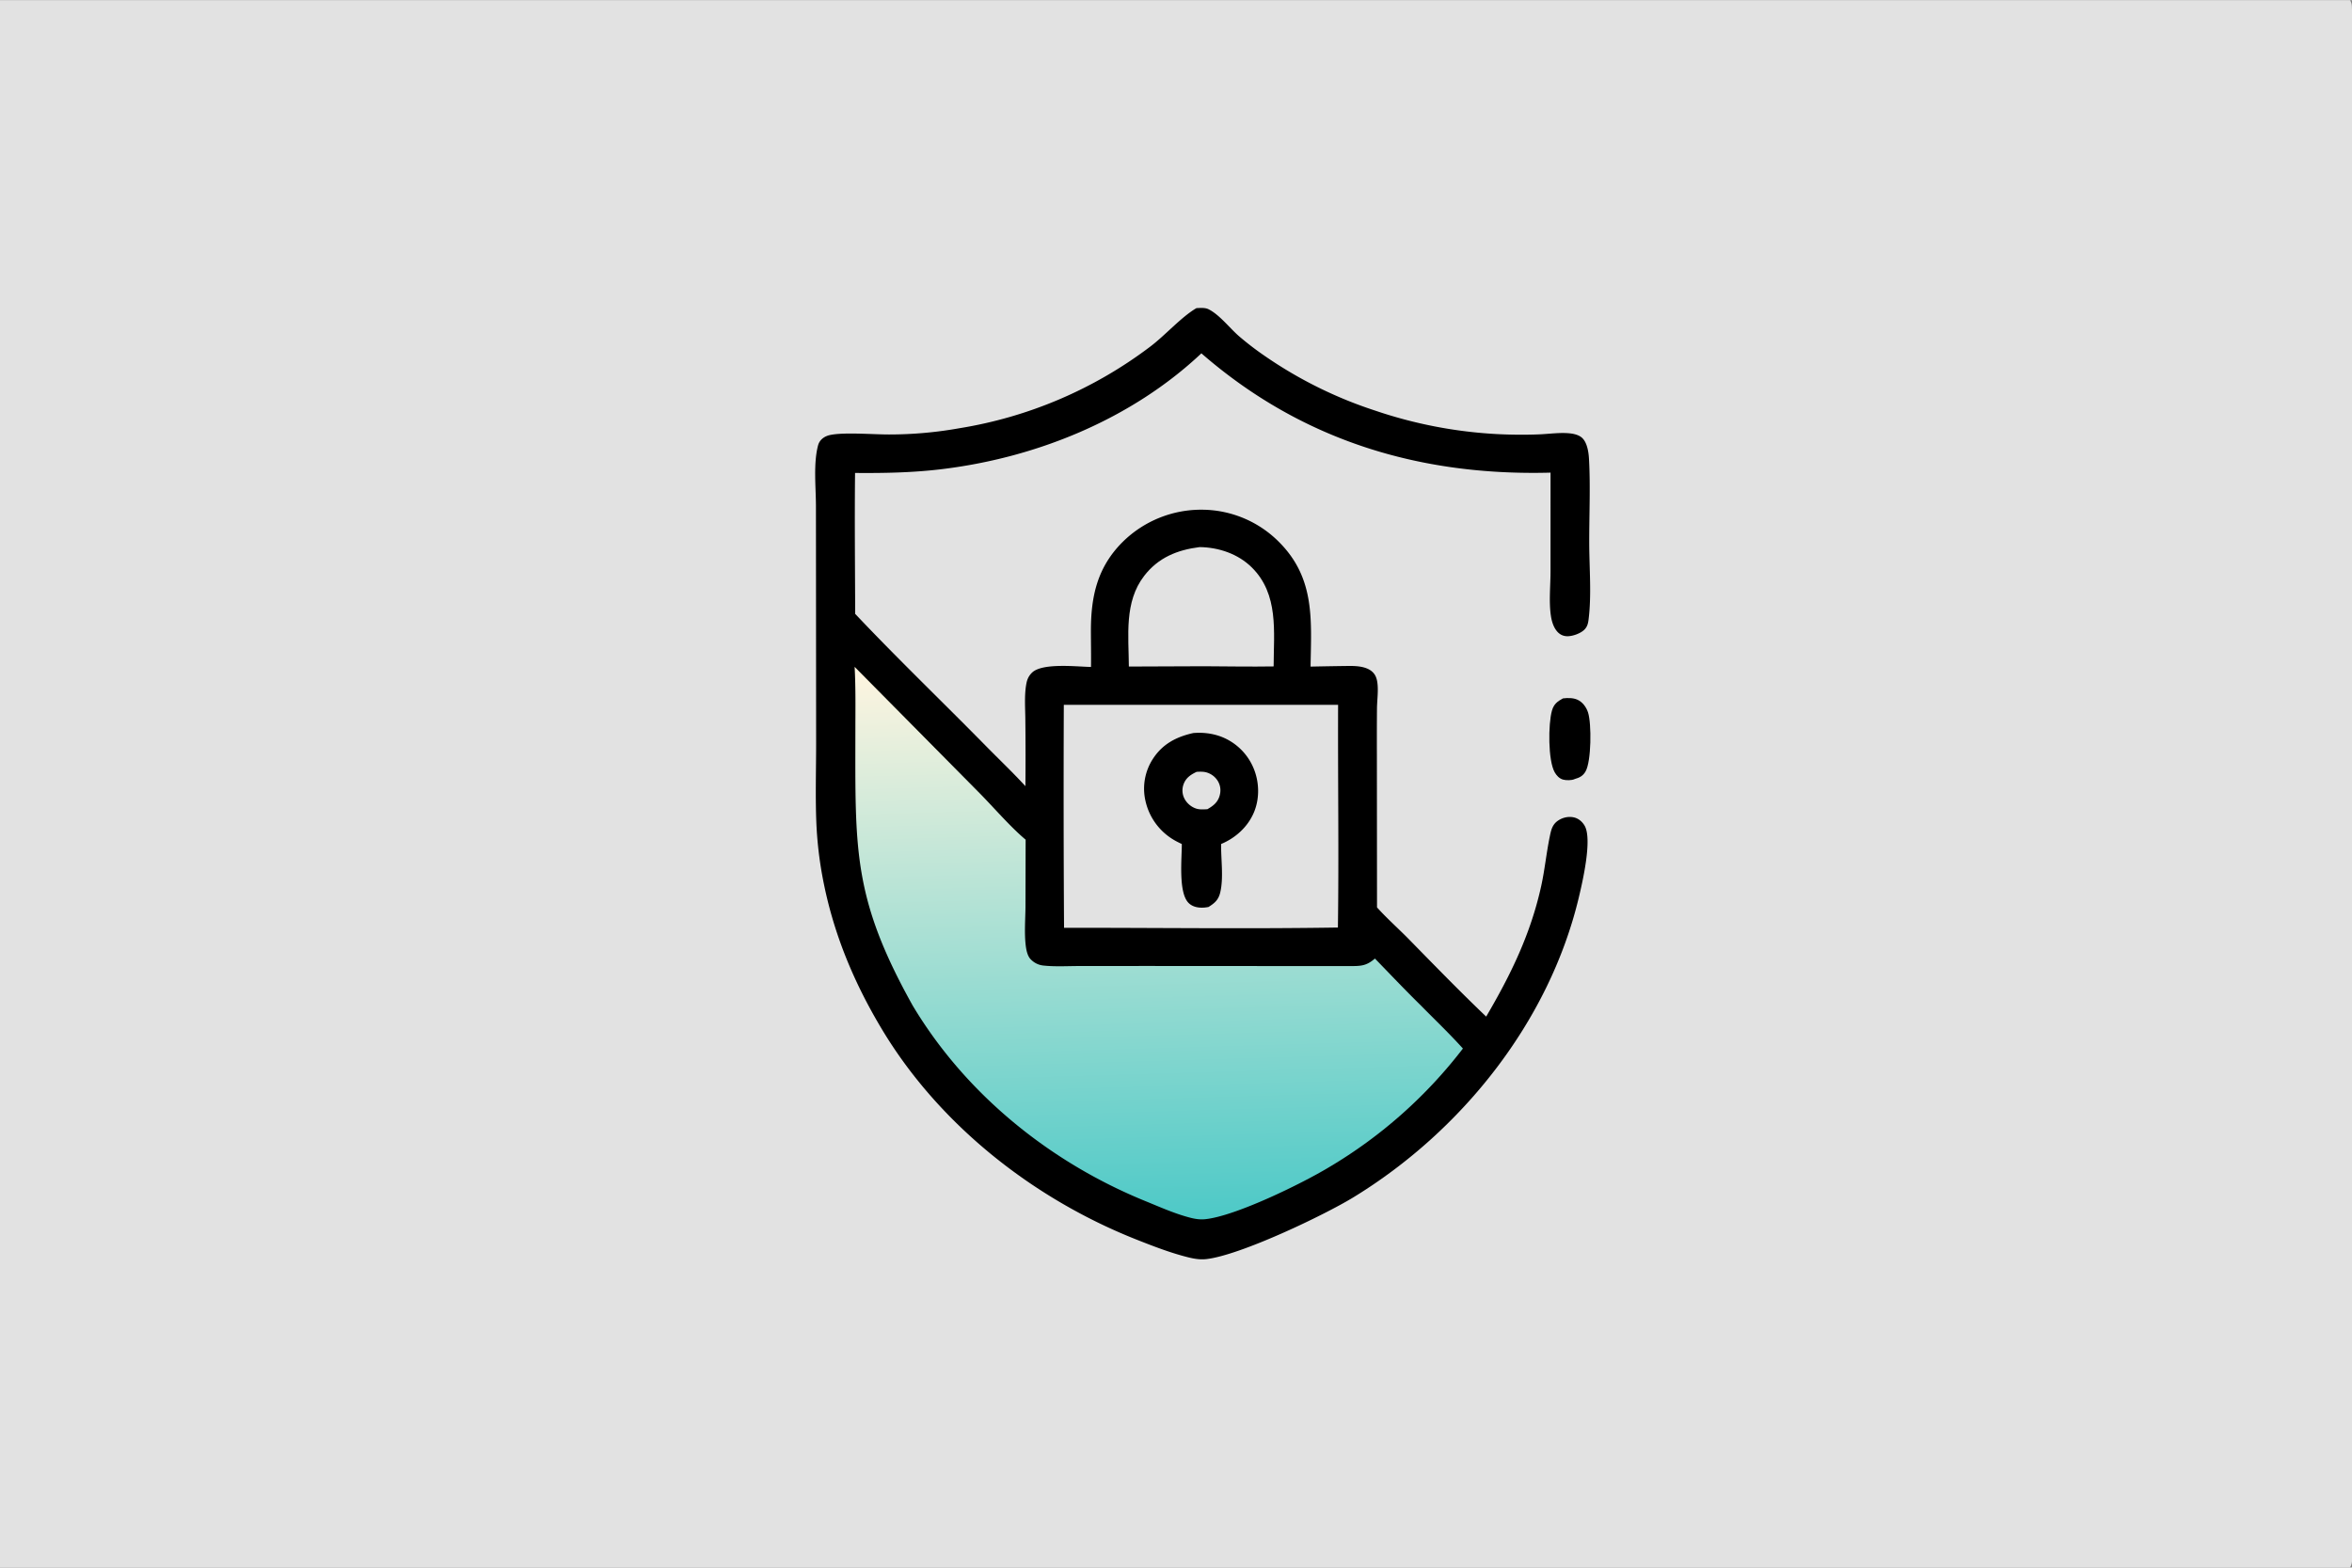
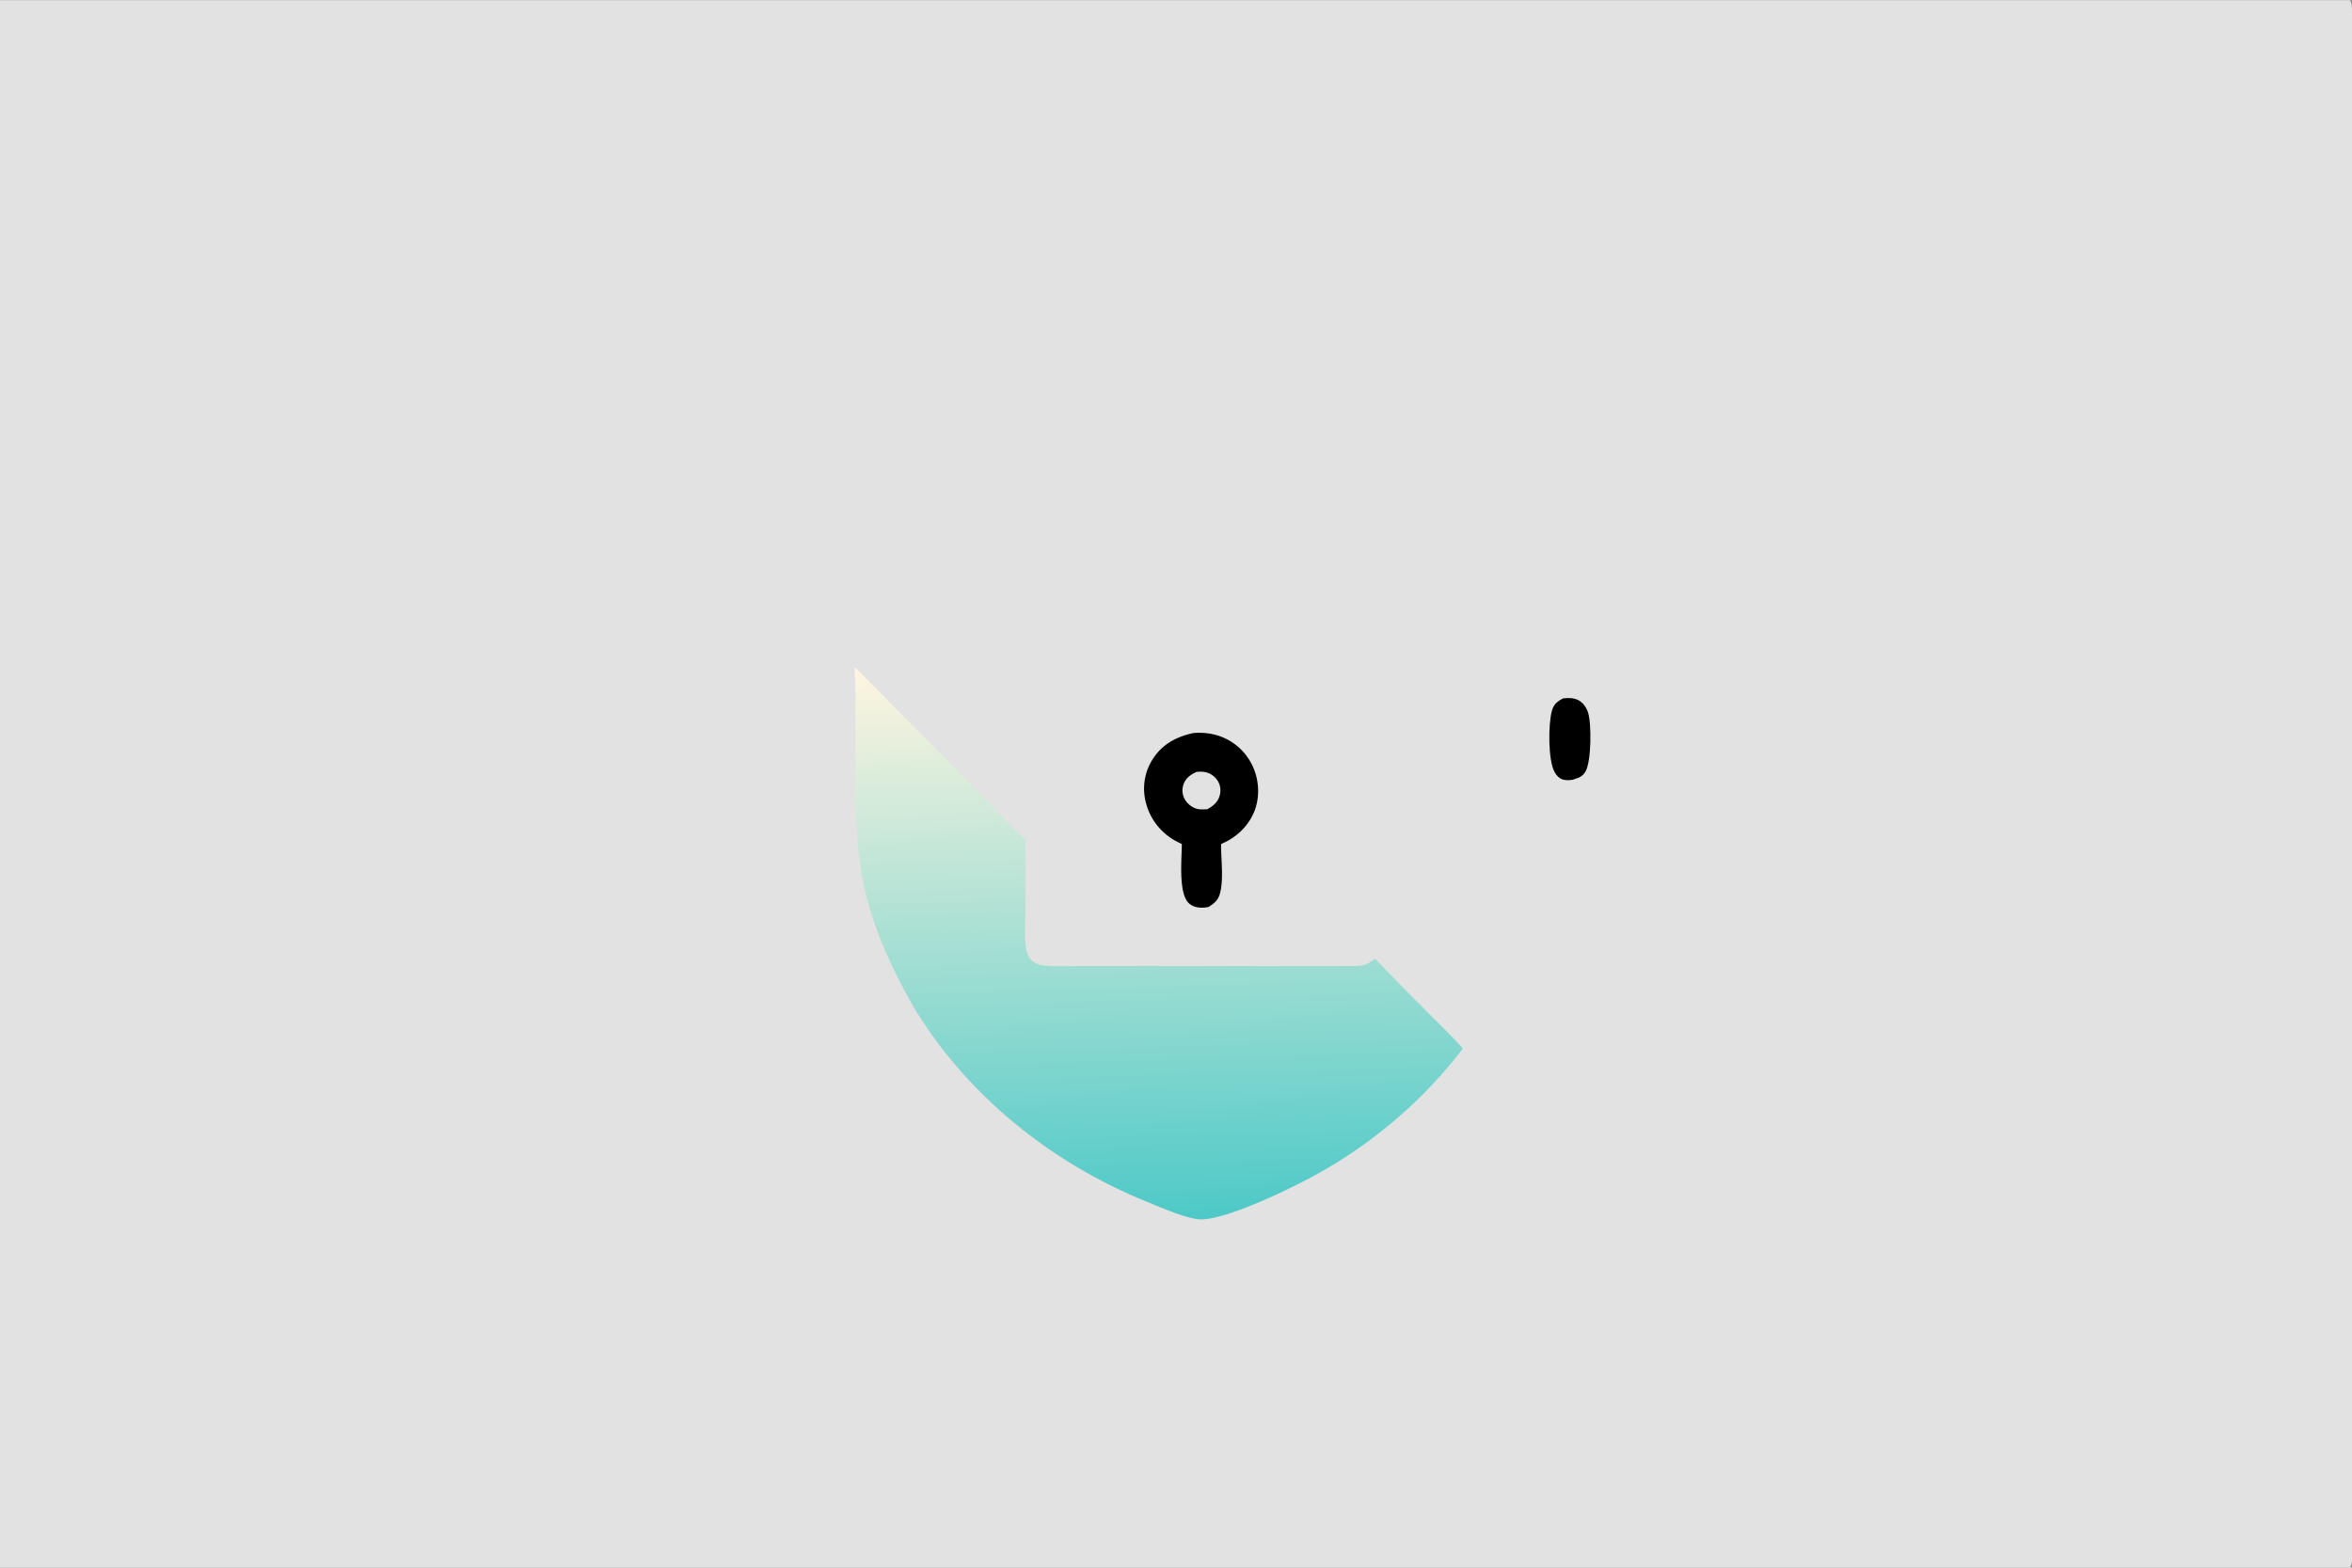
<svg xmlns="http://www.w3.org/2000/svg" style="display: block;" viewBox="0 0 2048 1365" width="1536" height="1024">
  <rect x="0" y="0" width="2048" height="1365" fill="#808080" stroke="none" />
  <defs>
    <linearGradient id="Gradient1" gradientUnits="userSpaceOnUse" x1="1015.62" y1="1062" x2="1001.42" y2="574.5">
      <stop class="stop0" offset="0" stop-opacity="1" stop-color="rgb(77,201,199)" />
      <stop class="stop1" offset="1" stop-opacity="1" stop-color="rgb(255,245,224)" />
    </linearGradient>
  </defs>
  <path transform="translate(0,0)" fill="rgb(226,226,226)" d="M 0 0 L 2046.25 0 C 2047.39 1.792 2047.78 3.344 2047.88 5.455 C 2048.76 24.67 2048 44.205 2048 63.456 L 2048.01 176.585 L 2048.02 521.767 L 2048.01 1154.27 L 2048 1307.91 C 2048 1318.52 2049.59 1353.27 2047.72 1361.52 C 2047.43 1362.81 2046.95 1363.89 2046.25 1365 L 0 1365 L 0 0 z" />
  <path transform="translate(0,0)" fill="rgb(0,0,0)" d="M 1360.94 608.081 C 1365.05 607.6 1369.66 607.507 1373.52 609.215 C 1377.99 611.188 1381.29 615.727 1382.77 620.301 C 1385.94 630.025 1385.69 663.001 1380.59 671.749 C 1378.33 675.628 1375.39 677.122 1371.2 678.304 C 1368.75 679.587 1363.48 679.562 1360.87 678.759 C 1357.7 677.784 1355.41 675.325 1353.8 672.523 C 1347.85 662.171 1348.07 630.411 1351.35 618.753 C 1352.95 613.07 1356.06 610.747 1360.94 608.081 z" />
-   <path transform="translate(0,0)" fill="rgb(0,0,0)" d="M 1041.8 268.188 C 1045.01 268.058 1049.18 267.65 1052.13 269.074 C 1061.64 273.657 1070.64 285.451 1078.72 292.505 A 260.391 260.391 0 0 0 1101.43 309.929 A 371.325 371.325 0 0 0 1197.47 357.452 A 394.557 394.557 0 0 0 1303.73 377.904 C 1315.77 378.504 1328.09 378.613 1340.14 378.135 C 1348.89 377.788 1358.22 376.34 1366.93 377.252 C 1370.38 377.613 1374.48 378.571 1377.19 380.81 C 1382 384.788 1383.29 393.609 1383.61 399.476 C 1384.97 423.934 1383.72 449.06 1383.82 473.609 C 1383.9 495.012 1385.93 518.497 1383.21 539.678 C 1382.78 542.985 1382.08 545.691 1379.66 548.148 C 1376.37 551.495 1369.46 553.967 1364.79 553.946 C 1361.51 553.931 1358.61 552.682 1356.35 550.311 C 1352.73 546.511 1351.1 540.817 1350.38 535.75 C 1348.63 523.488 1350.13 509.637 1350.12 497.2 L 1350.13 411.46 C 1235.84 414.548 1133.08 383.266 1046.11 307.56 C 984.851 365.225 901.79 398.791 818.847 408.576 C 794.103 411.495 769.412 411.955 744.538 411.734 C 744.1 452.63 744.532 493.568 744.649 534.468 C 781.596 573.582 820.636 611.013 858.36 649.411 C 869.884 661.141 881.75 672.396 892.875 684.526 A 2853.22 2853.22 0 0 0 892.823 627.318 C 892.778 616.897 891.765 605.212 893.753 594.999 C 894.481 591.263 895.824 588.421 898.567 585.711 C 907.499 576.885 937.793 580.483 949.986 580.698 C 950.137 570.414 949.929 560.112 949.904 549.827 C 949.832 519.508 955.348 493.86 977.706 471.677 A 97.315 97.315 0 0 1 1047.53 443.752 A 95.178 95.178 0 0 1 1114.59 472.77 C 1145.22 504.144 1141.79 540.291 1141.18 580.394 A 3272.12 3272.12 0 0 1 1175.09 579.82 C 1181.87 579.801 1190.81 580.359 1195.72 585.689 C 1197.88 588.026 1198.8 590.824 1199.27 593.912 C 1200.36 600.994 1199.13 609.258 1199 616.499 A 3627.49 3627.49 0 0 0 1198.92 657.291 L 1199.03 790.106 C 1207.75 799.82 1217.68 808.547 1226.82 817.876 C 1249.01 840.514 1271.15 863.316 1294.09 885.203 C 1315.58 848.593 1332.81 813.235 1342 771.472 C 1345.11 757.301 1346.49 742.834 1349.41 728.645 C 1350.66 722.515 1351.67 717.536 1357.41 714.04 C 1361.31 711.664 1366.11 710.683 1370.59 711.75 C 1374.54 712.693 1377.69 715.4 1379.75 718.855 C 1386.66 730.458 1378.05 767.553 1374.84 781.057 C 1349.11 889.499 1272.78 984.943 1178.57 1042.55 C 1153.07 1058.14 1080.14 1093.03 1050.41 1096.41 C 1045.08 1097.02 1039.9 1096.17 1034.72 1094.88 C 1019.45 1091.09 1004.2 1085.18 989.559 1079.39 C 899.88 1043.9 817.987 979.566 768.049 896.447 C 743.211 855.106 725.339 811.979 716.361 764.428 A 334.031 334.031 0 0 1 710.874 717.278 C 709.895 694.003 710.654 670.499 710.642 647.194 L 710.548 517.339 L 710.481 440.401 C 710.449 423.959 708.15 403.648 712.311 387.783 C 713.589 382.908 717.671 379.865 722.482 378.764 C 734.328 376.051 761.003 378.296 774.357 378.225 A 345.622 345.622 0 0 0 834.95 372.859 A 373.739 373.739 0 0 0 1000.91 302.206 C 1014.31 292.253 1028.27 276.096 1041.8 268.188 z" />
-   <path transform="translate(0,0)" fill="rgb(226,226,226)" d="M 1044.57 476.303 C 1061.24 476.544 1078.11 482.212 1090.08 494.096 C 1113.59 517.439 1109.12 550.028 1109.01 580.229 C 1088.83 580.552 1068.61 580.181 1048.42 580.079 L 982.958 580.337 C 982.8 553.405 978.751 524.082 996.304 501.363 C 1008.63 485.409 1025.1 478.769 1044.57 476.303 z" />
+   <path transform="translate(0,0)" fill="rgb(226,226,226)" d="M 1044.57 476.303 C 1061.24 476.544 1078.11 482.212 1090.08 494.096 C 1113.59 517.439 1109.12 550.028 1109.01 580.229 C 1088.83 580.552 1068.61 580.181 1048.42 580.079 C 982.8 553.405 978.751 524.082 996.304 501.363 C 1008.63 485.409 1025.1 478.769 1044.57 476.303 z" />
  <path transform="translate(0,0)" fill="rgb(226,226,226)" d="M 926.314 613.688 L 1165.15 613.694 C 1164.88 678.342 1165.9 743 1164.98 807.644 C 1085.54 808.891 1005.97 807.804 926.521 807.879 A 18966.7 18966.7 0 0 1 926.314 613.688 z" />
  <path transform="translate(0,0)" fill="rgb(0,0,0)" d="M 1039.07 638.253 C 1047.4 637.572 1055.7 638.516 1063.55 641.511 A 49.913 49.913 0 0 1 1091.34 668.406 C 1096.57 680.488 1097 695.02 1091.91 707.219 C 1086.59 719.956 1075.91 729.615 1063.31 734.894 C 1063.06 748.258 1065.6 764.277 1062.49 777.203 C 1060.95 783.605 1057.61 786.447 1052.28 789.753 C 1050.86 790.002 1049.43 790.228 1047.99 790.303 C 1043.39 790.541 1038.66 789.725 1035.18 786.446 C 1025.78 777.578 1029.14 747.148 1029.06 734.896 C 1026.44 733.657 1023.83 732.391 1021.37 730.86 A 52.664 52.664 0 0 1 997.412 697.334 A 47.61 47.61 0 0 1 1003.77 660.925 C 1012.18 647.83 1024.26 641.54 1039.07 638.253 z" />
  <path transform="translate(0,0)" fill="rgb(226,226,226)" d="M 1042.01 672.025 C 1044.61 671.925 1047.3 671.777 1049.85 672.364 A 16.963 16.963 0 0 1 1060.46 680.122 C 1062.82 684.09 1063.24 688.506 1061.96 692.919 C 1060.26 698.756 1056.29 701.758 1051.31 704.6 C 1048.24 704.734 1044.92 705.034 1041.93 704.158 C 1037.51 702.861 1033.5 699.516 1031.39 695.431 A 15.484 15.484 0 0 1 1030.6 682.839 C 1032.64 677.204 1036.91 674.44 1042.01 672.025 z" />
  <path transform="translate(0,0)" fill="url(#Gradient1)" d="M 744.168 580.612 L 851.834 689.452 C 864.672 702.314 879.463 719.775 893.076 731.13 L 892.941 789.388 C 892.851 800.431 891.836 812.366 893.159 823.323 C 893.623 827.17 894.624 832.28 897.342 835.161 C 900.324 838.323 904.11 840.252 908.409 840.728 C 918.701 841.866 929.746 841.166 940.135 841.161 L 998.148 841.12 L 1175.01 841.228 C 1184.74 841.171 1189.52 841.316 1197.21 834.649 C 1210.41 848.224 1223.45 862.022 1236.97 875.277 C 1249.27 887.813 1262.09 899.974 1273.83 913.028 A 410.505 410.505 0 0 1 1157.33 1016.35 C 1134.29 1030.28 1076.16 1058.91 1049.43 1061.66 C 1045.08 1062.11 1040.96 1061.52 1036.75 1060.45 C 1023.34 1057.05 1010.21 1051.15 997.407 1045.93 C 914.442 1012.12 841.077 952.956 794.798 875.731 C 742.411 781.943 744.762 739.73 744.822 636.534 C 744.833 617.918 745.167 599.209 744.168 580.612 z" />
</svg>